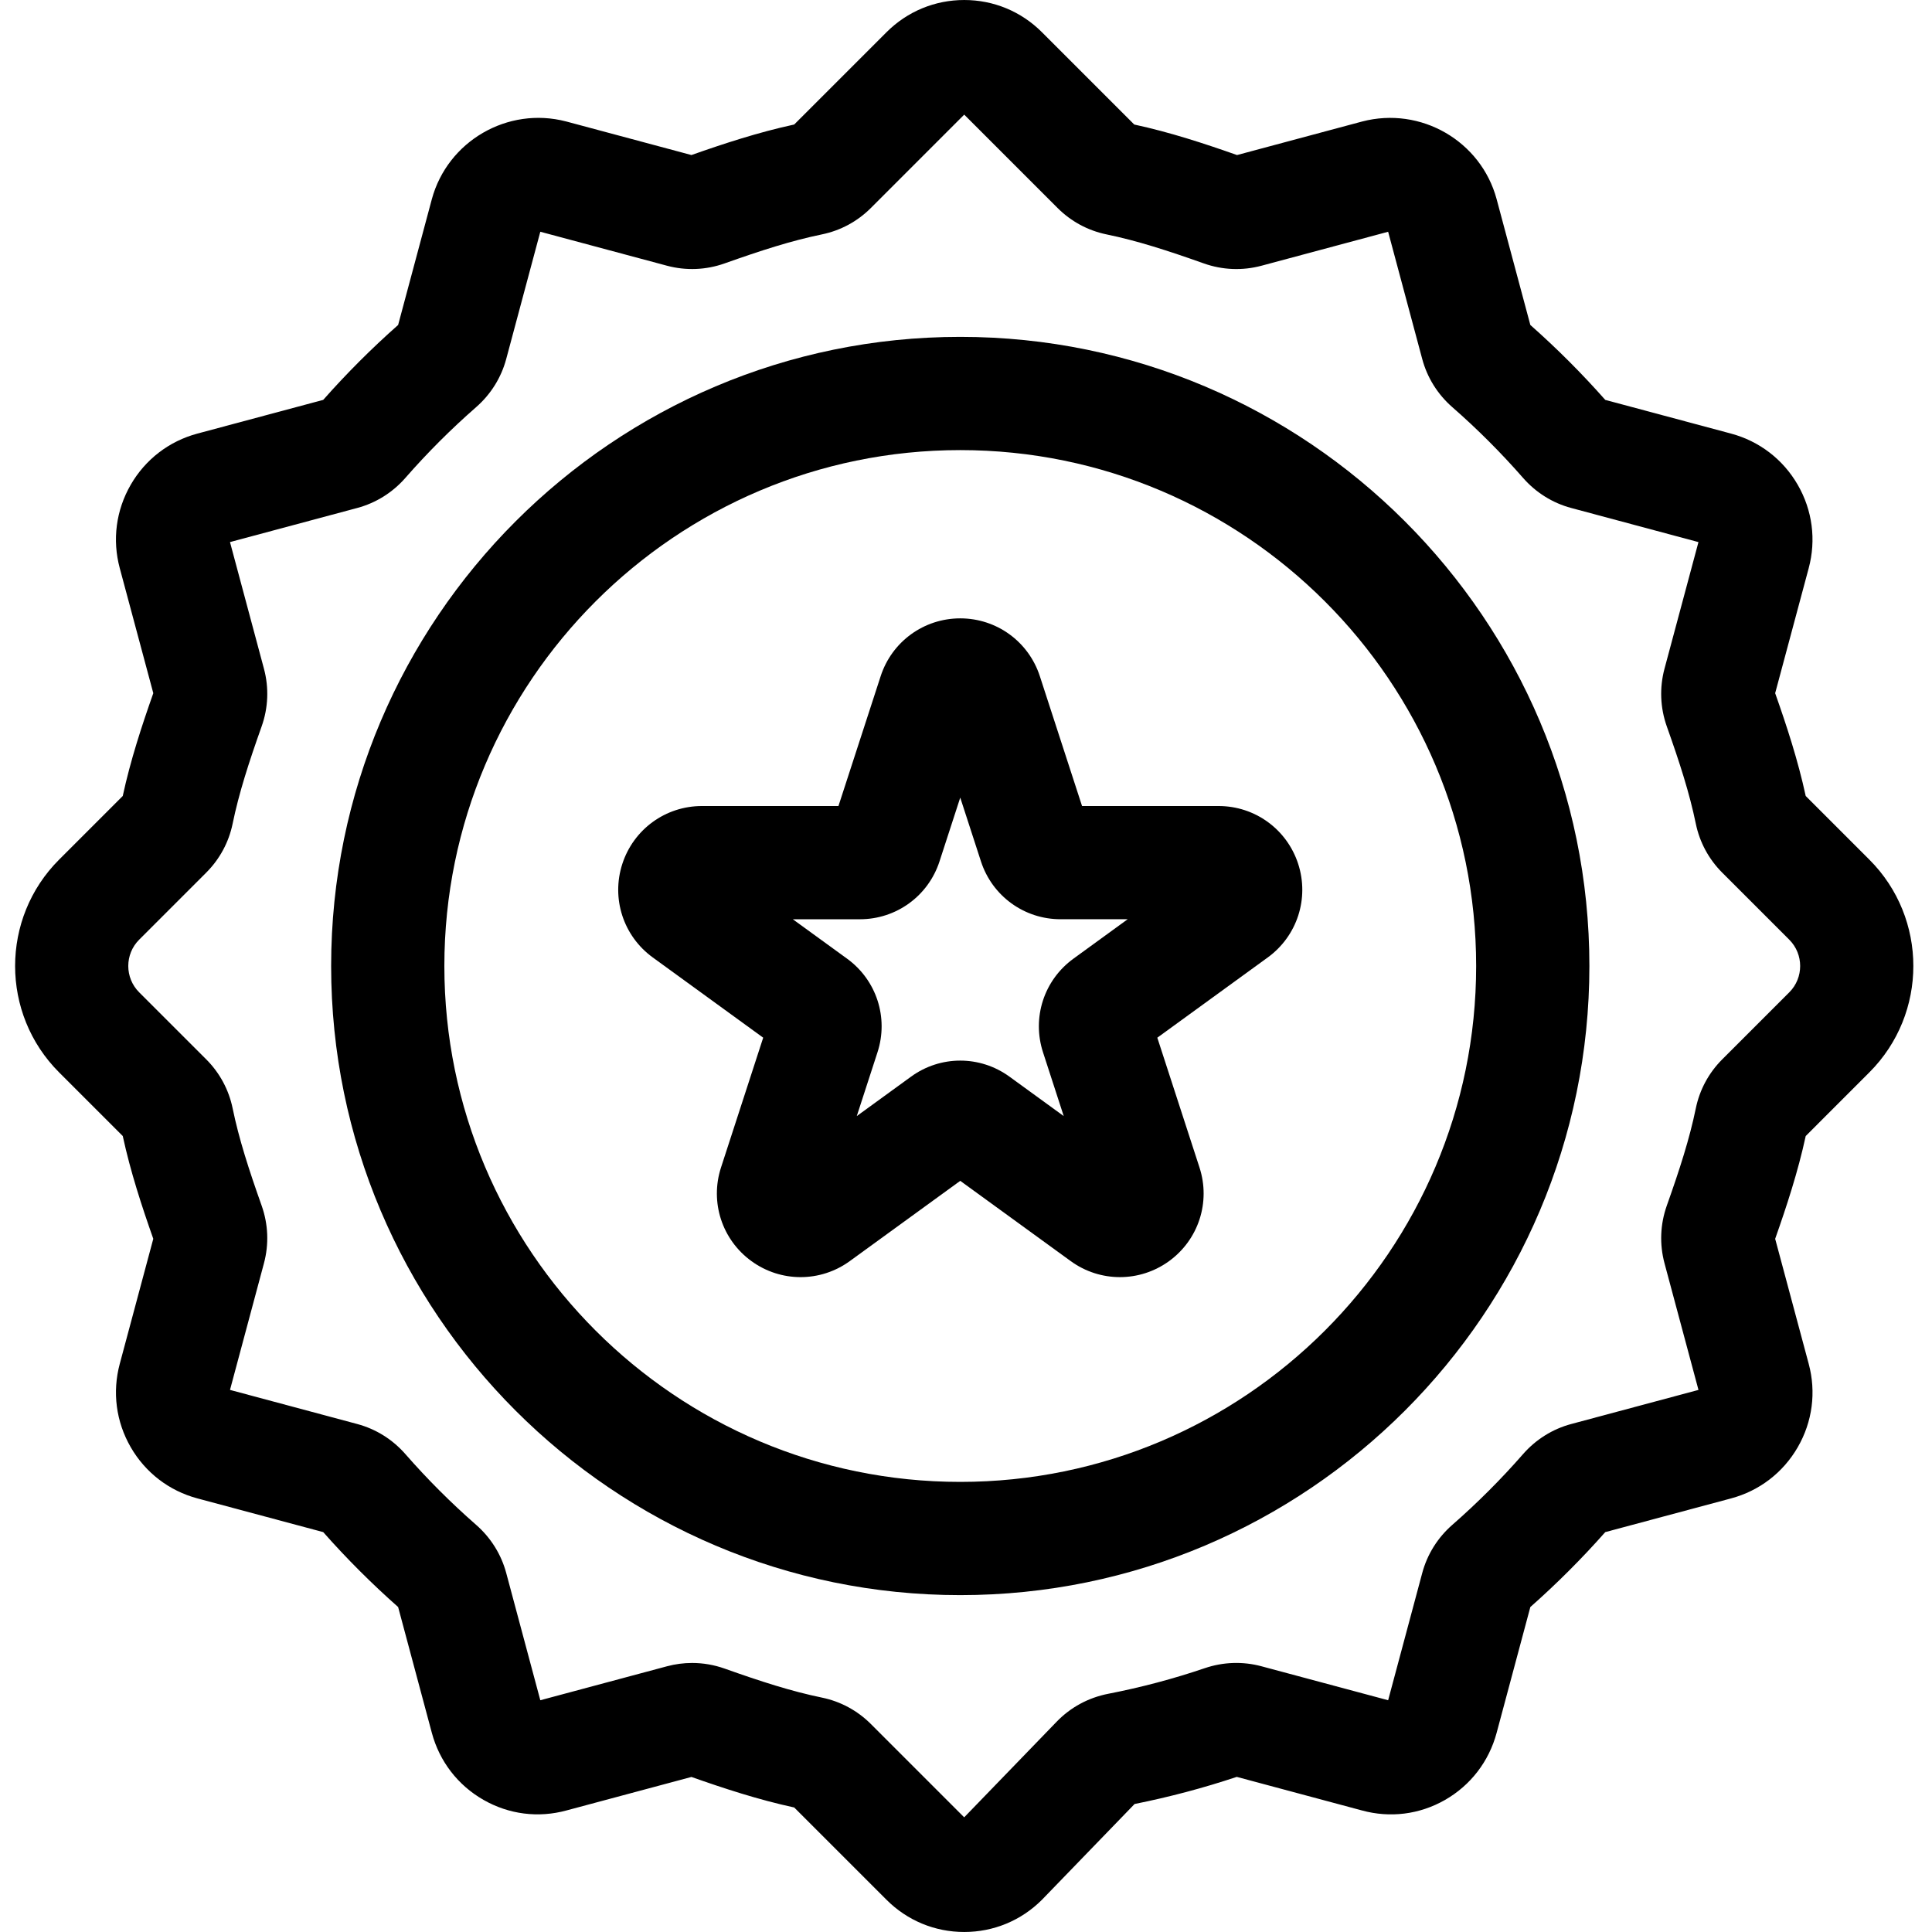
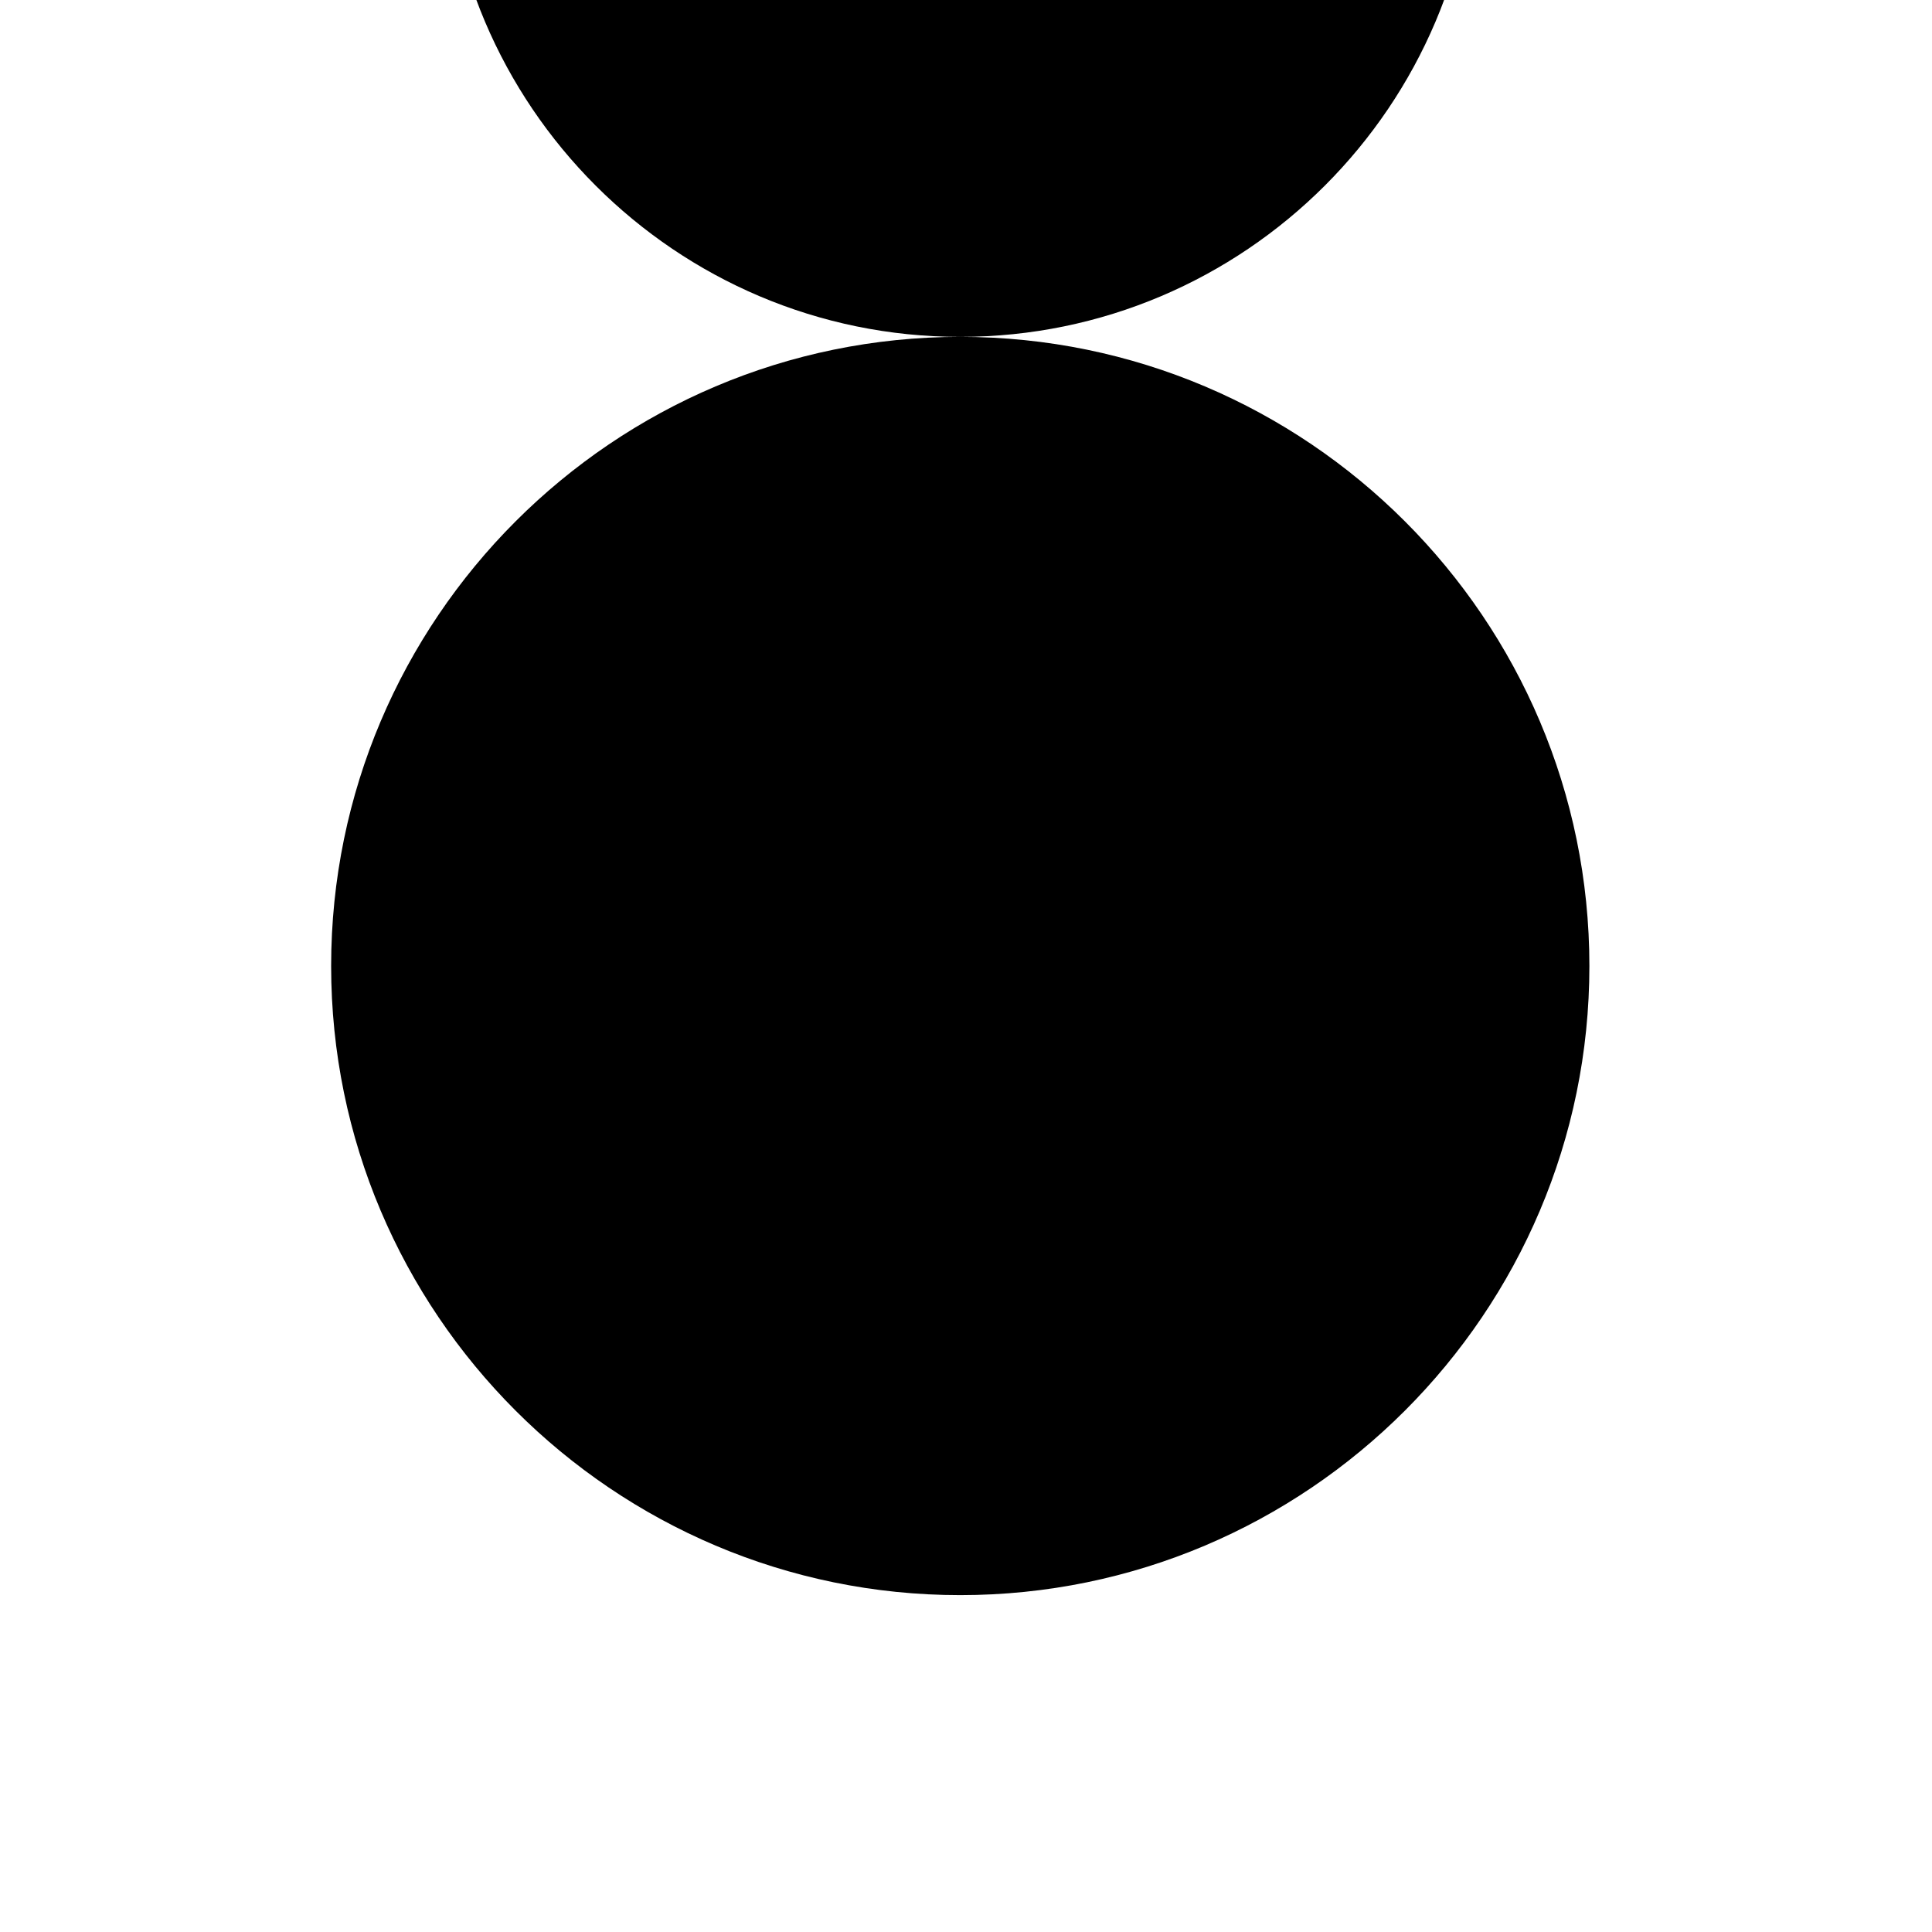
<svg xmlns="http://www.w3.org/2000/svg" height="512pt" viewBox="-4 0 512 512.001" width="512pt">
-   <path d="m491.398 227.812-16.867-16.871c-2.051-9.488-5.07-18.668-8.094-27.238l8.883-33.113c2.02-7.512.992-15.363-2.898-22.105-3.891-6.746-10.176-11.57-17.691-13.582l-33.324-8.93c-6.188-7-12.855-13.668-19.852-19.852l-8.93-33.328c-4.141-15.426-20.105-24.672-35.668-20.586l-33.133 8.883c-8.57-3.023-17.75-6.043-27.234-8.09l-24.469-24.469c-5.5-5.5-12.812-8.531-20.59-8.531-7.781 0-15.094 3.031-20.594 8.531l-24.469 24.465c-9.484 2.051-18.66 5.066-27.234 8.09l-33.133-8.883-.098-.023c-15.445-4.031-31.391 5.199-35.57 20.617l-8.93 33.324c-7 6.184-13.668 12.855-19.852 19.852l-33.32 8.926c-7.52 2.012-13.809 6.836-17.699 13.582-3.887 6.746-4.918 14.594-2.898 22.09l8.887 33.133c-3.023 8.57-6.043 17.746-8.094 27.238l-16.871 16.871c-15.543 15.543-15.543 40.836 0 56.379l16.871 16.867c2.051 9.492 5.066 18.668 8.09 27.238l-8.879 33.117c-2.02 7.512-.992 15.363 2.898 22.105 3.891 6.746 10.176 11.57 17.691 13.578l33.324 8.93c6.184 7 12.855 13.668 19.852 19.852l8.93 33.328c2.031 7.582 6.895 13.898 13.691 17.781 6.73 3.852 14.547 4.844 22.016 2.797l33.094-8.871c8.574 3.023 17.75 6.039 27.234 8.09l24.469 24.465c5.5 5.504 12.816 8.531 20.59 8.531 7.781 0 15.094-3.031 20.594-8.531l24.555-25.387c9.207-1.844 18.305-4.258 27.078-7.188l33.152 8.891c7.48 2.055 15.285 1.074 22.008-2.762 6.801-3.883 11.672-10.211 13.711-17.816l8.93-33.324c7-6.188 13.668-12.855 19.852-19.852l33.32-8.93c7.52-2.012 13.809-6.836 17.699-13.582 3.891-6.742 4.918-14.594 2.898-22.09l-8.887-33.129c3.023-8.574 6.043-17.75 8.094-27.238l16.867-16.871c15.543-15.547 15.543-40.836 0-56.379zm-21.215 35.16-17.773 17.77c-3.566 3.566-5.984 8.047-6.996 12.957-1.676 8.145-4.285 16.203-7.691 25.797-1.754 4.945-1.965 10.23-.609 15.293l9 33.555-33.723 9.035c-4.945 1.328-9.359 4.086-12.77 7.98-5.797 6.633-12.102 12.938-18.734 18.738-3.895 3.406-6.652 7.82-7.98 12.766l-9.035 33.719-33.598-9.008c-4.938-1.324-10.137-1.145-15.035.523-8.238 2.801-16.824 5.082-25.531 6.773-5.258 1.023-9.984 3.578-13.672 7.391l-24.516 25.352-24.73-24.73c-3.562-3.562-8.043-5.984-12.957-6.996-8.145-1.676-16.199-4.285-25.793-7.691-2.801-.992-5.711-1.492-8.625-1.492-2.238 0-4.477.293-6.672.883l-33.555 8.996-9.035-33.723c-1.328-4.941-4.086-9.355-7.984-12.766-6.629-5.801-12.934-12.102-18.734-18.738-3.406-3.891-7.82-6.652-12.766-7.977l-33.719-9.039 8.996-33.551c1.355-5.055 1.145-10.344-.613-15.297-3.402-9.59-6.012-17.648-7.688-25.793-1.012-4.91-3.43-9.391-6.996-12.961l-17.773-17.766c-3.844-3.848-3.844-10.102 0-13.945l17.773-17.773c3.566-3.566 5.984-8.047 6.996-12.953 1.676-8.148 4.285-16.203 7.691-25.797 1.758-4.949 1.969-10.242.609-15.297l-8.996-33.551 33.719-9.039c4.945-1.324 9.359-4.082 12.77-7.98 5.797-6.633 12.102-12.934 18.734-18.734 3.895-3.406 6.652-7.82 7.98-12.77l9.035-33.719 33.555 9c5.059 1.355 10.352 1.145 15.297-.613 9.59-3.402 17.648-6.016 25.797-7.691 4.91-1.012 9.391-3.43 12.953-6.992l24.738-24.742 24.738 24.738c3.566 3.566 8.047 5.988 12.961 7 8.145 1.676 16.203 4.289 25.789 7.691 4.949 1.758 10.242 1.969 15.301.613l33.555-9 9.035 33.723c1.324 4.945 4.086 9.359 7.98 12.766 6.633 5.797 12.934 12.102 18.734 18.734 3.41 3.898 7.824 6.656 12.77 7.98l33.719 9.039-9 33.555c-1.352 5.059-1.141 10.344.613 15.297 3.406 9.59 6.016 17.645 7.691 25.793 1.012 4.906 3.43 9.387 6.996 12.957l17.77 17.77c3.844 3.84 3.844 10.098.004 13.941zm0 0" />
-   <path d="m250.477 89.273c-91.934 0-166.723 74.793-166.723 166.727s74.789 166.727 166.723 166.727c91.934 0 166.727-74.793 166.727-166.727s-74.793-166.727-166.727-166.727zm0 303.445c-75.387 0-136.719-61.332-136.719-136.719s61.332-136.719 136.719-136.719c75.387 0 136.719 61.332 136.719 136.719s-61.332 136.719-136.719 136.719zm0 0" />
-   <path d="m318.93 213.605h-36.176l-11.184-34.406c-2.977-9.168-11.453-15.328-21.094-15.328-9.641 0-18.117 6.16-21.094 15.328l-11.184 34.406h-36.176c-9.641 0-18.117 6.16-21.098 15.328-2.977 9.168.262 19.133 8.059 24.797l29.27 21.266-11.18 34.41c-2.98 9.168.262 19.133 8.059 24.801 7.797 5.664 18.277 5.664 26.074-.004l29.27-21.266 29.27 21.266c3.898 2.836 8.469 4.25 13.039 4.25 4.566 0 9.137-1.414 13.035-4.246 7.801-5.668 11.039-15.633 8.059-24.801l-11.18-34.406 29.27-21.266c7.797-5.668 11.035-15.633 8.059-24.801-2.98-9.168-11.457-15.328-21.098-15.328zm-38.465 40.457c-7.801 5.668-11.039 15.633-8.059 24.801l5.492 16.91-14.387-10.453c-7.797-5.664-18.273-5.664-26.07 0l-14.387 10.453 5.492-16.91c2.98-9.168-.258-19.133-8.059-24.801l-14.383-10.449h17.781c9.637 0 18.113-6.16 21.094-15.328l5.496-16.91 5.492 16.91c2.98 9.168 11.457 15.324 21.098 15.324h17.781zm0 0" />
+   <path d="m250.477 89.273c-91.934 0-166.723 74.793-166.723 166.727s74.789 166.727 166.723 166.727c91.934 0 166.727-74.793 166.727-166.727s-74.793-166.727-166.727-166.727zc-75.387 0-136.719-61.332-136.719-136.719s61.332-136.719 136.719-136.719c75.387 0 136.719 61.332 136.719 136.719s-61.332 136.719-136.719 136.719zm0 0" />
</svg>